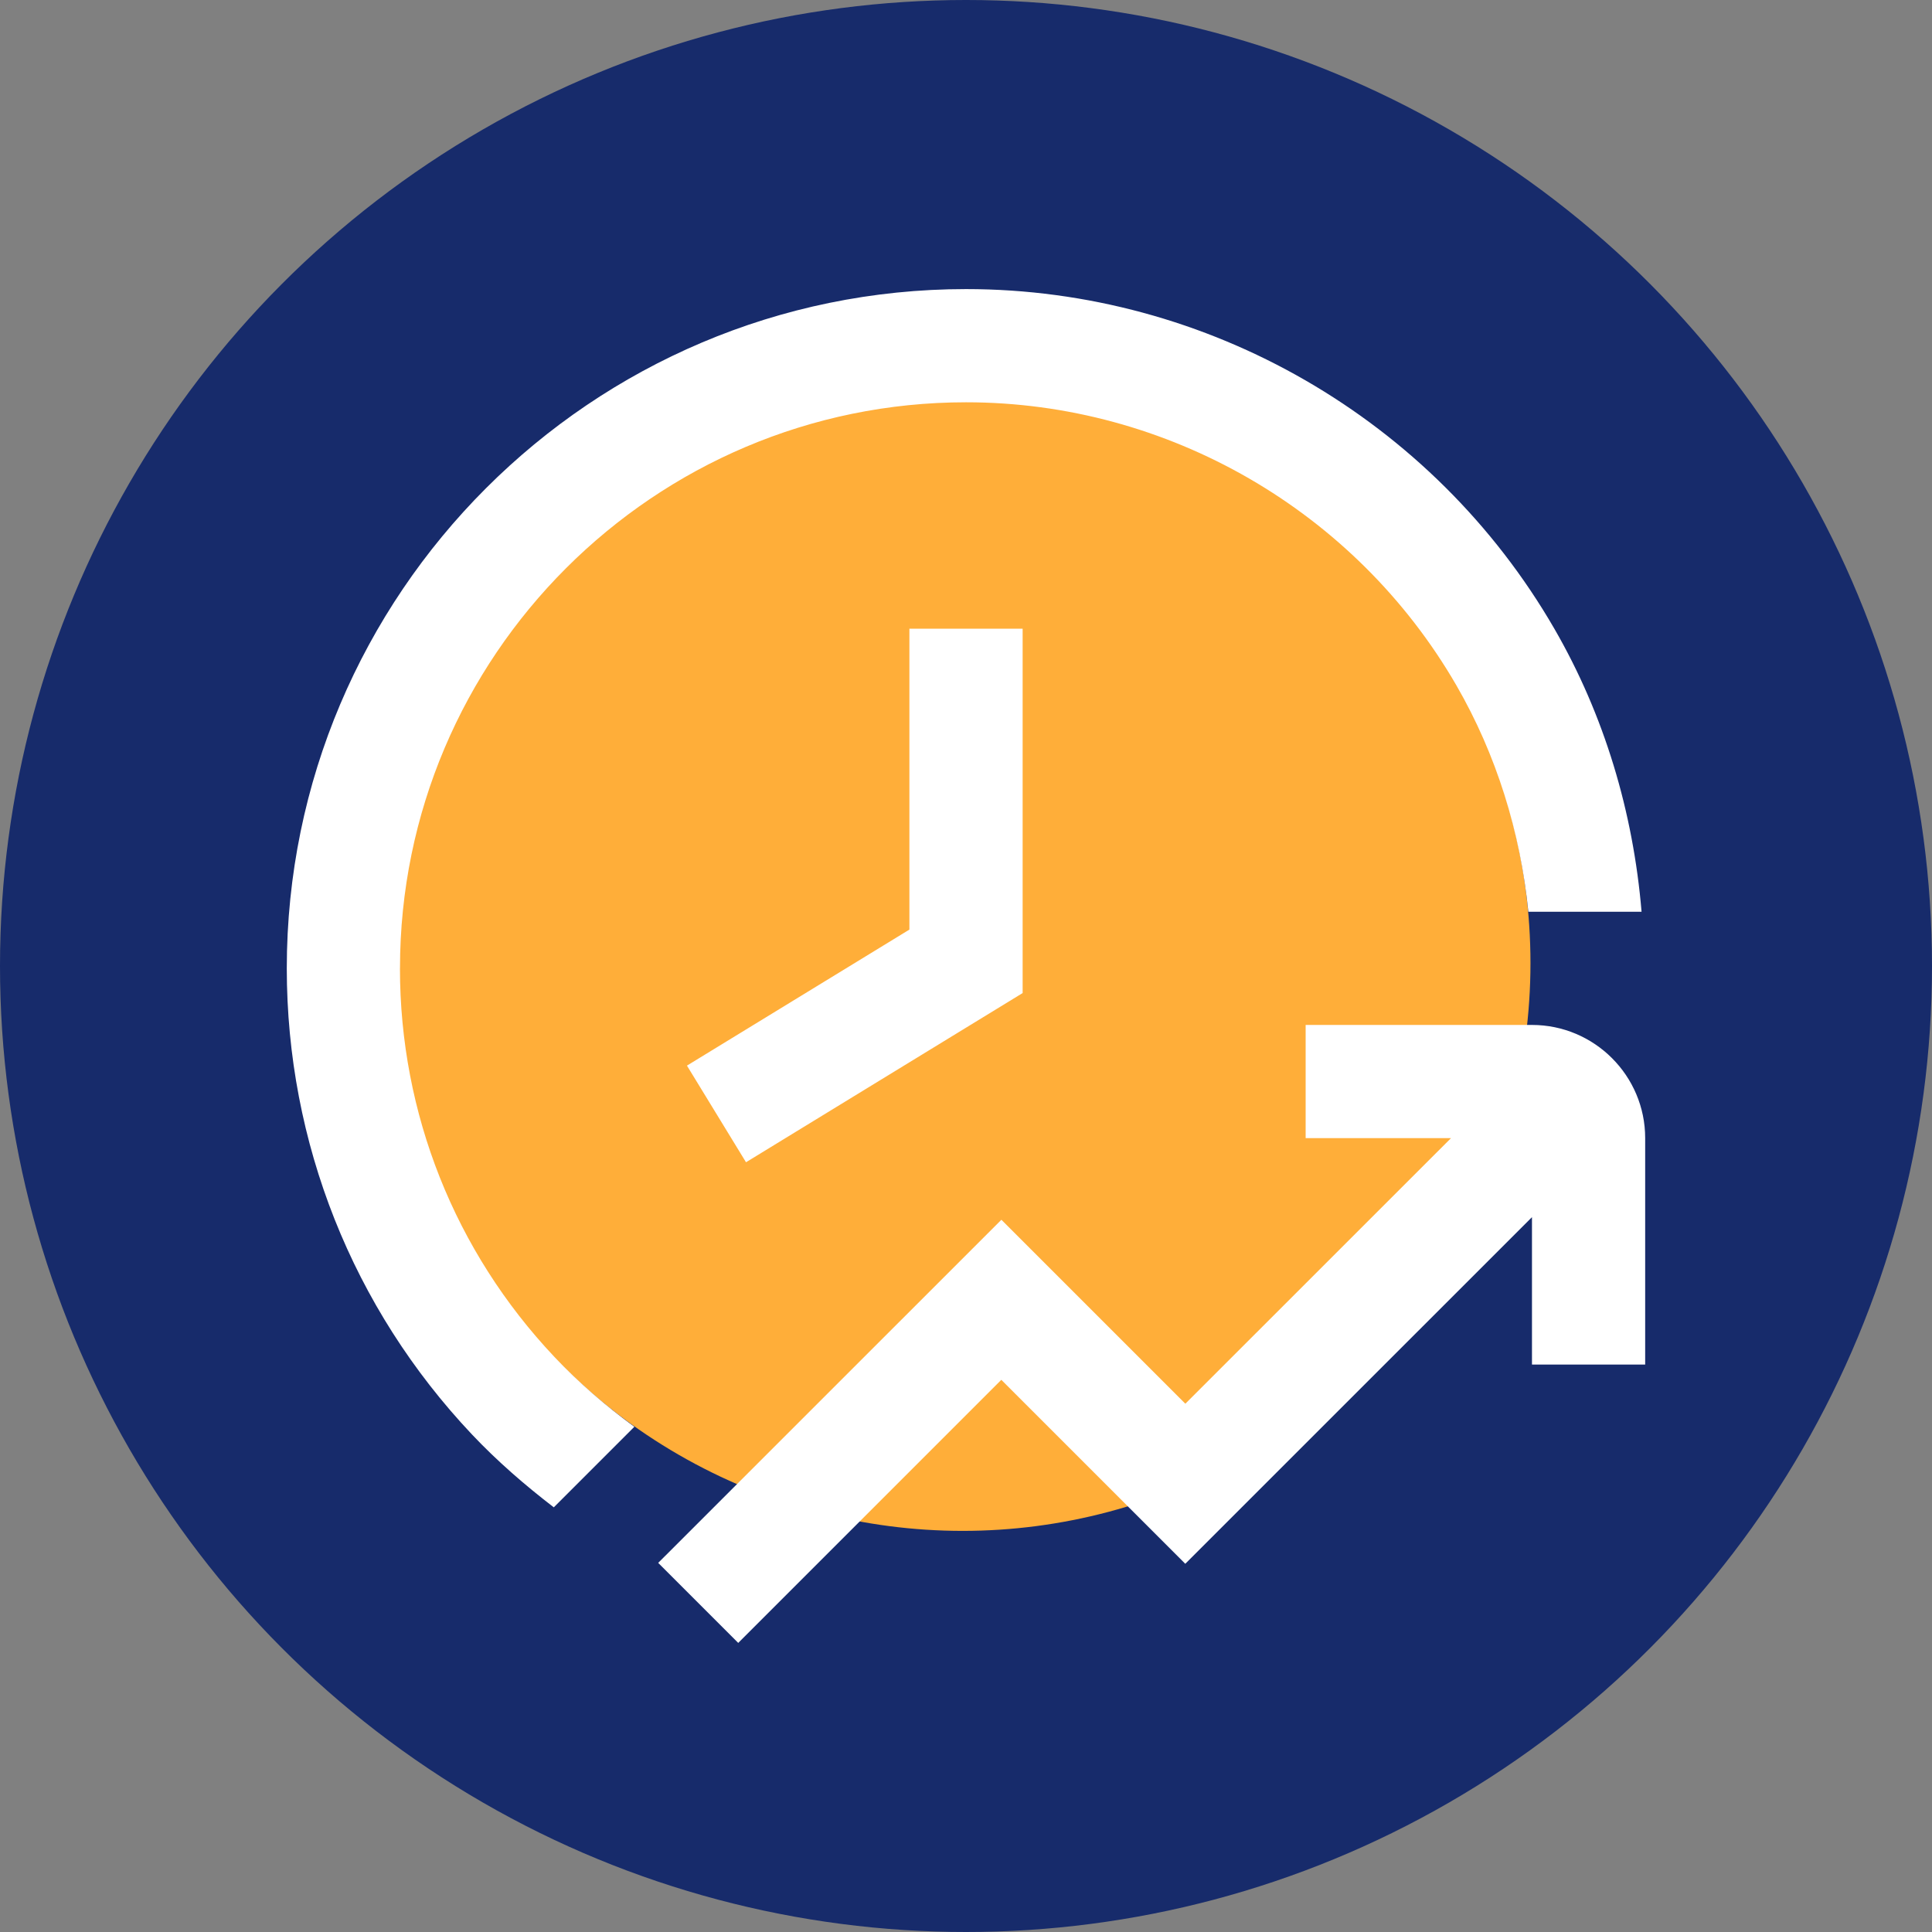
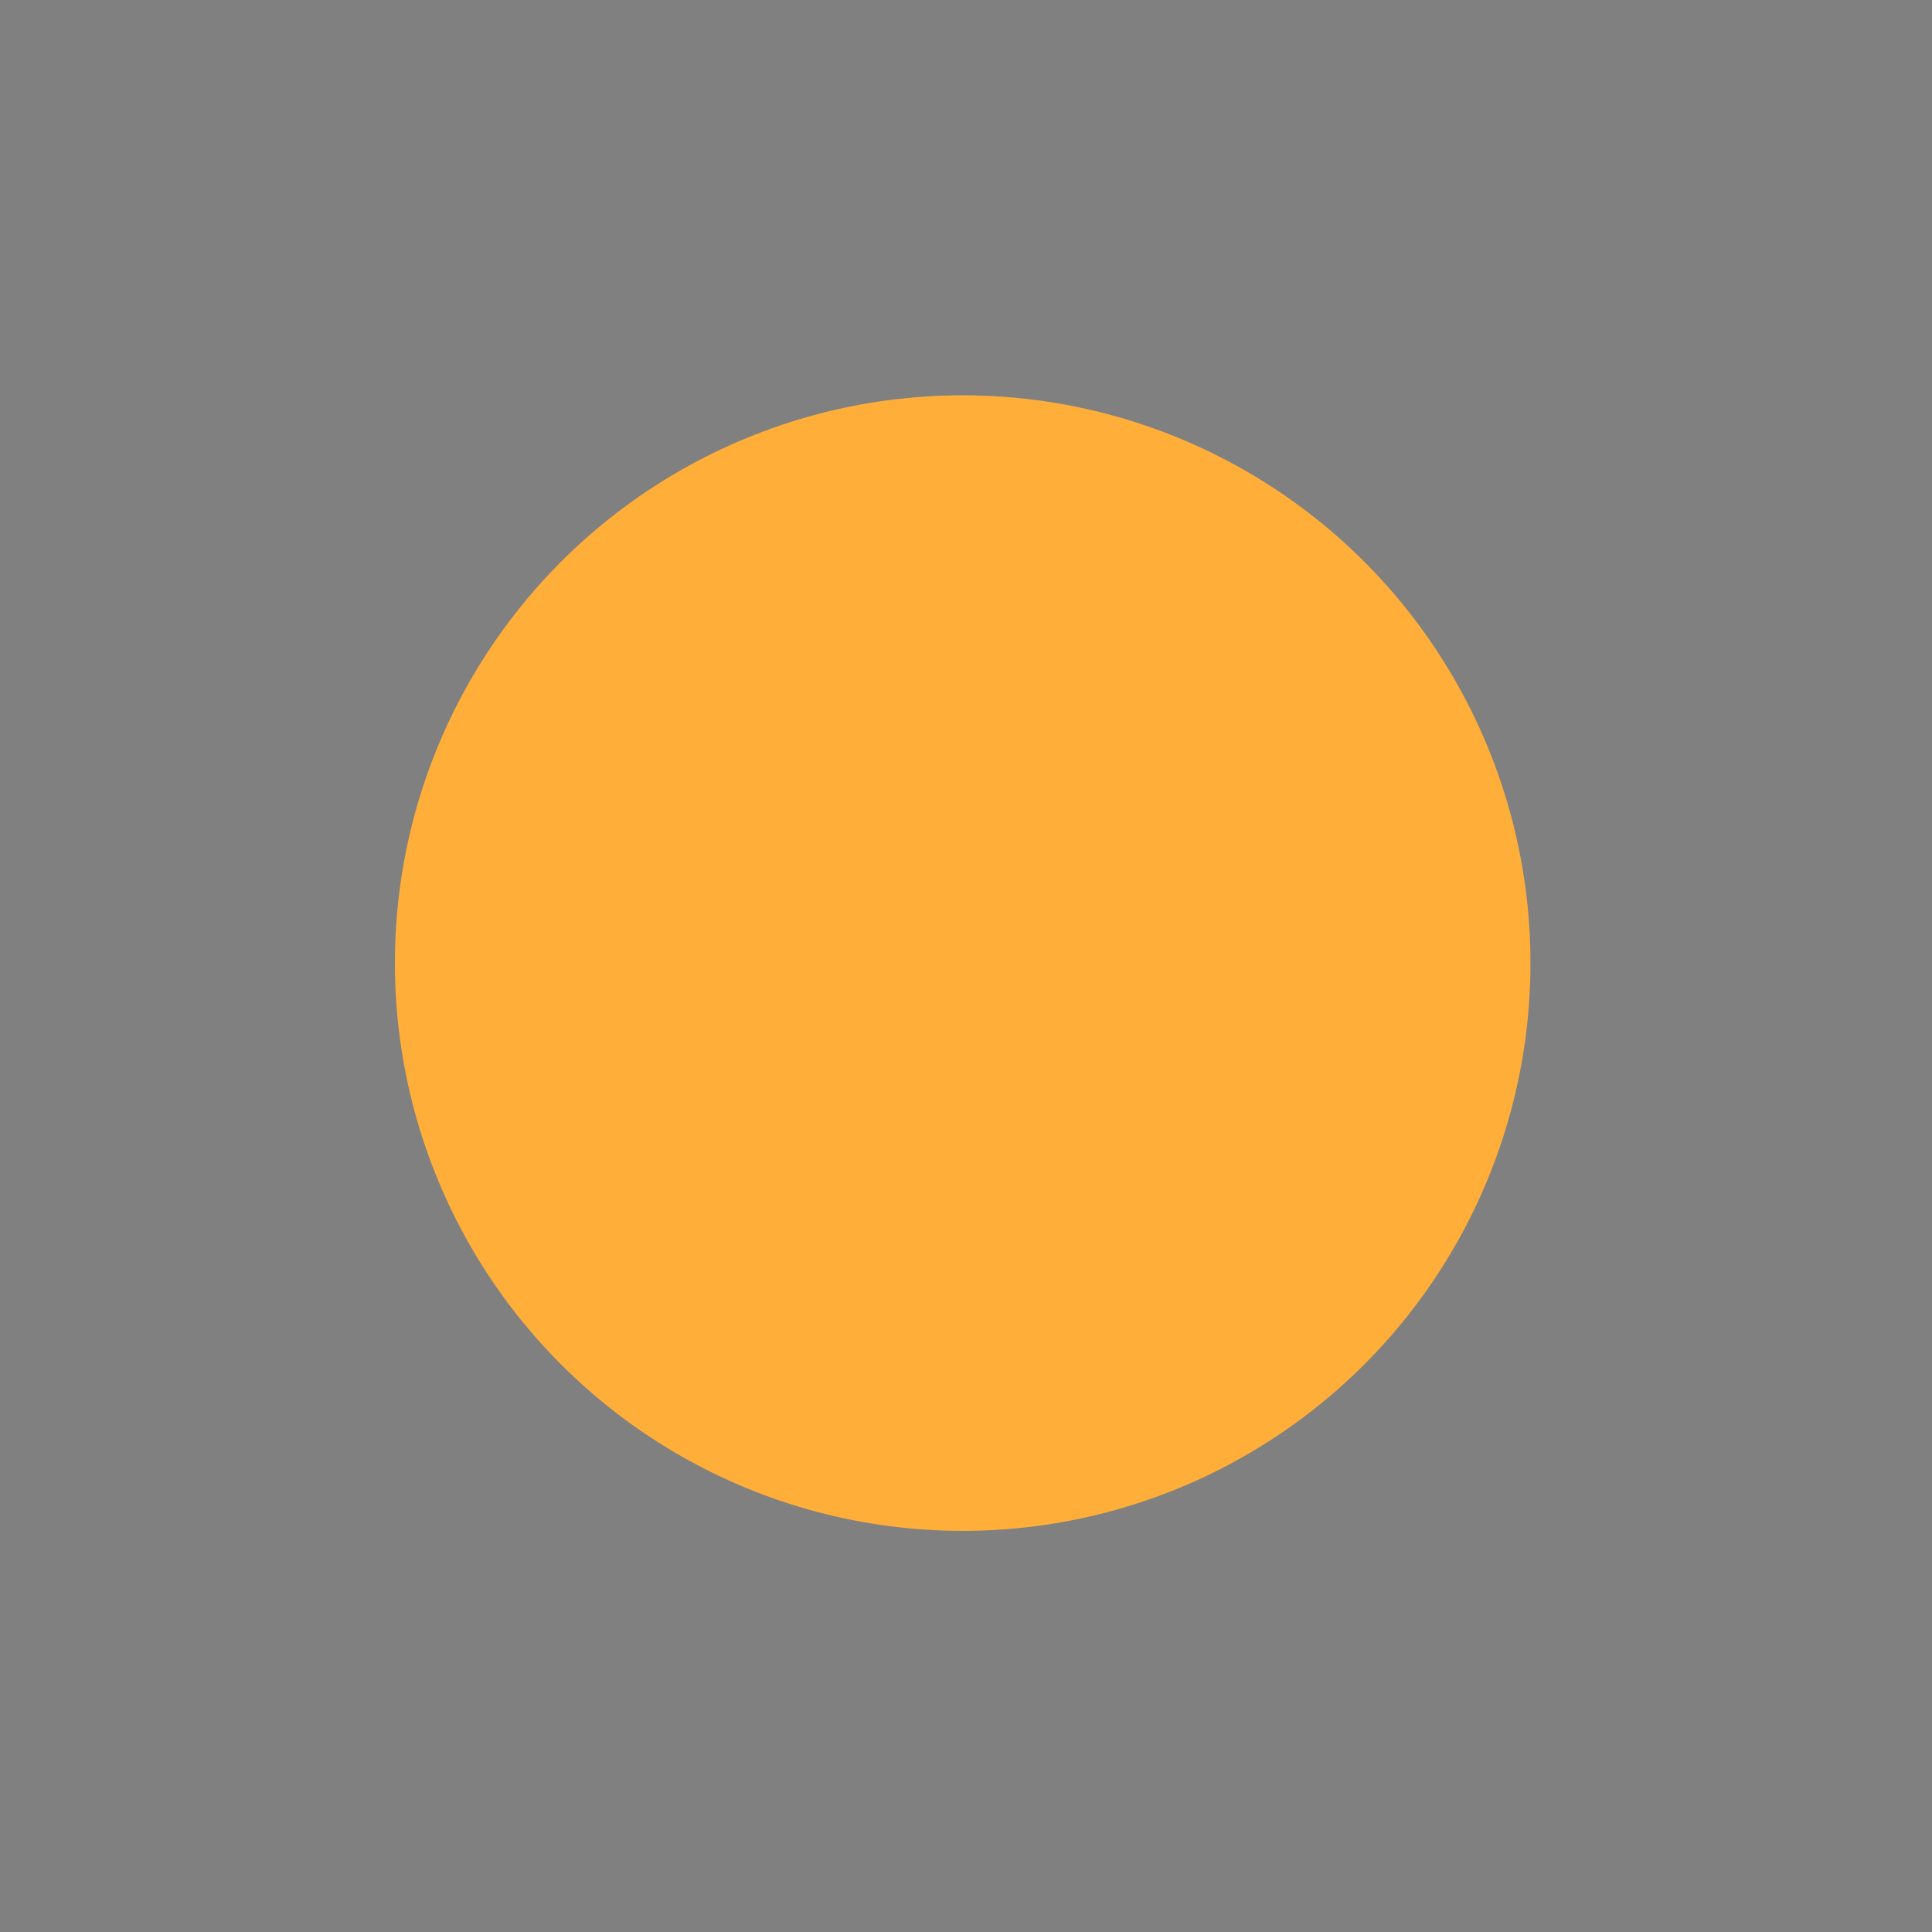
<svg xmlns="http://www.w3.org/2000/svg" id="Layer_1" data-name="Layer 1" viewBox="0 0 512 512">
  <rect x="0" y="0" width="512" height="512" fill="#808080" stroke="none" />
  <defs>
    <style>
      .cls-1 {
        fill: #fff;
      }

      .cls-2 {
        fill: #172b6b;
      }

      .cls-3 {
        fill: #ffae39;
      }
    </style>
  </defs>
  <g id="mentalhealthtoolkit-icn">
-     <circle id="Ellipse_229" data-name="Ellipse 229" class="cls-2" cx="256" cy="256" r="256" />
-   </g>
+     </g>
  <circle class="cls-3" cx="255.12" cy="255.23" r="150.47" />
-   <path class="cls-1" d="M241.01,166.61h30v96.56l-73.31,44.84-15.65-25.61,58.95-36.05v-79.74ZM106,256.62c0-82.71,67.29-150.01,150.01-150.01,53.39,0,103.17,28.74,129.95,75.02,10.61,18.36,16.95,38.87,19.07,59.99h30c-2.21-26.39-9.86-52.1-23.12-75.02-32.1-55.5-91.83-89.99-155.9-89.99-99.26,0-180.01,80.75-180.01,180.01,0,46.14,17.43,90.03,49.1,123.55,6.74,7.13,14.06,13.44,21.66,19.29l21.35-21.35c-7.52-5.48-14.66-11.6-21.21-18.54-26.37-27.93-40.91-64.5-40.91-102.95h.02ZM406.01,271.62h-60v30h38.52l-70.4,70.38-48.75-48.75-90.95,90.93,21.21,21.21,69.72-69.72,48.75,48.75,91.88-91.86v39.06h30v-60c0-16.55-13.46-30-30-30h.01Z" />
</svg>